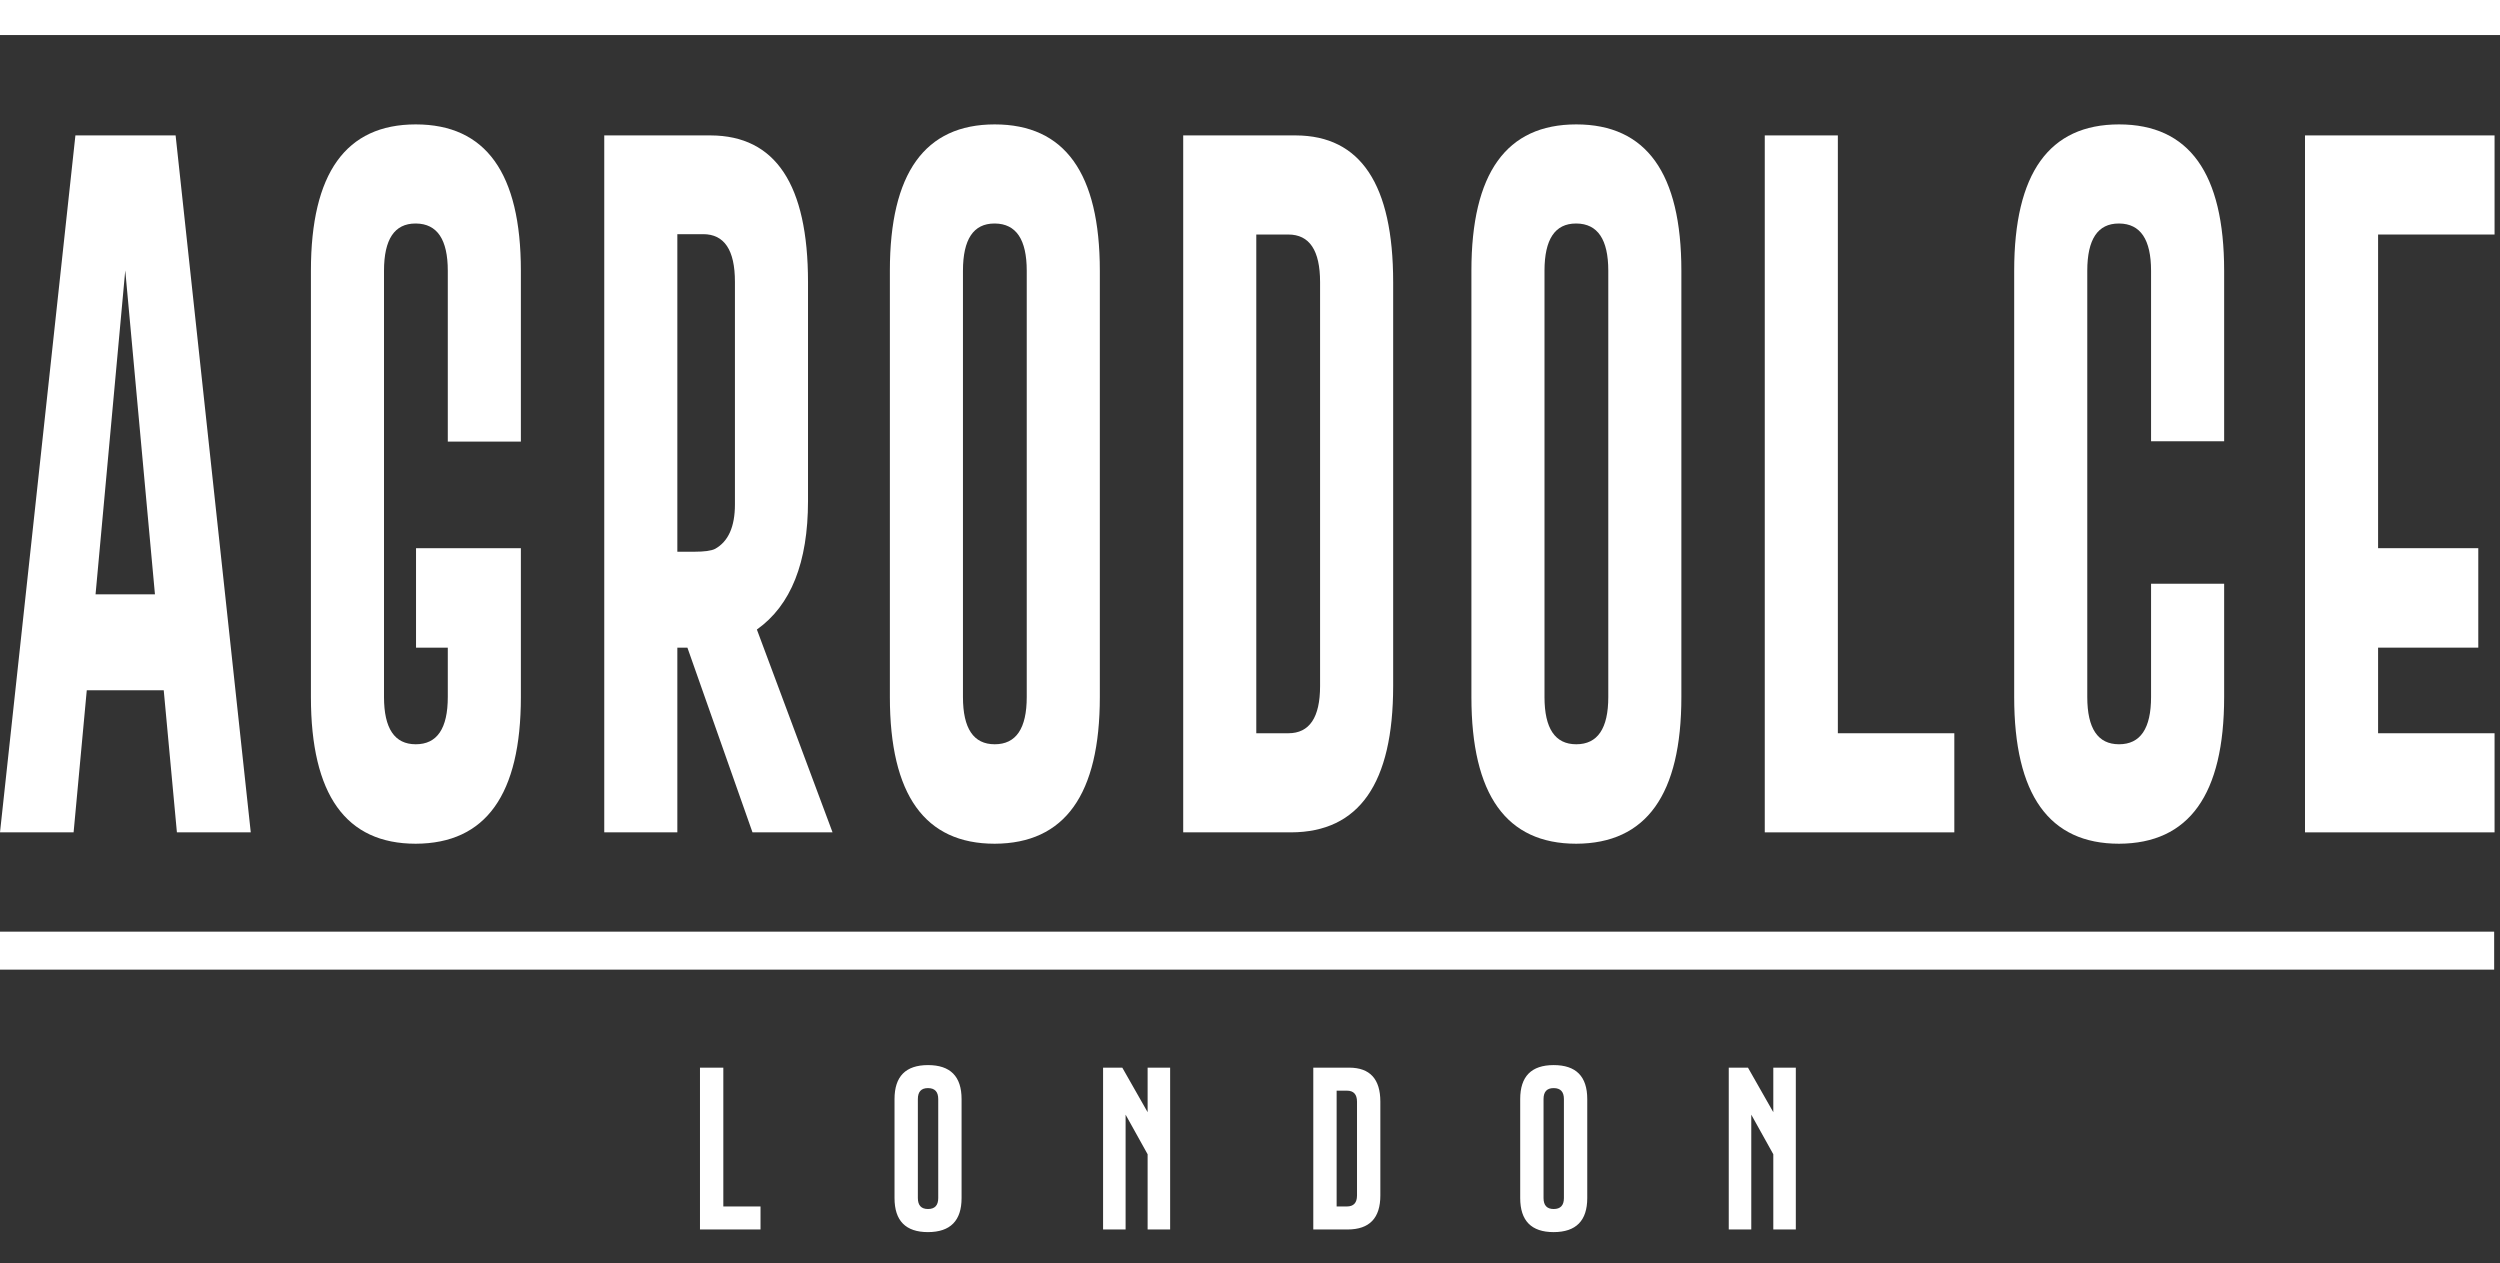
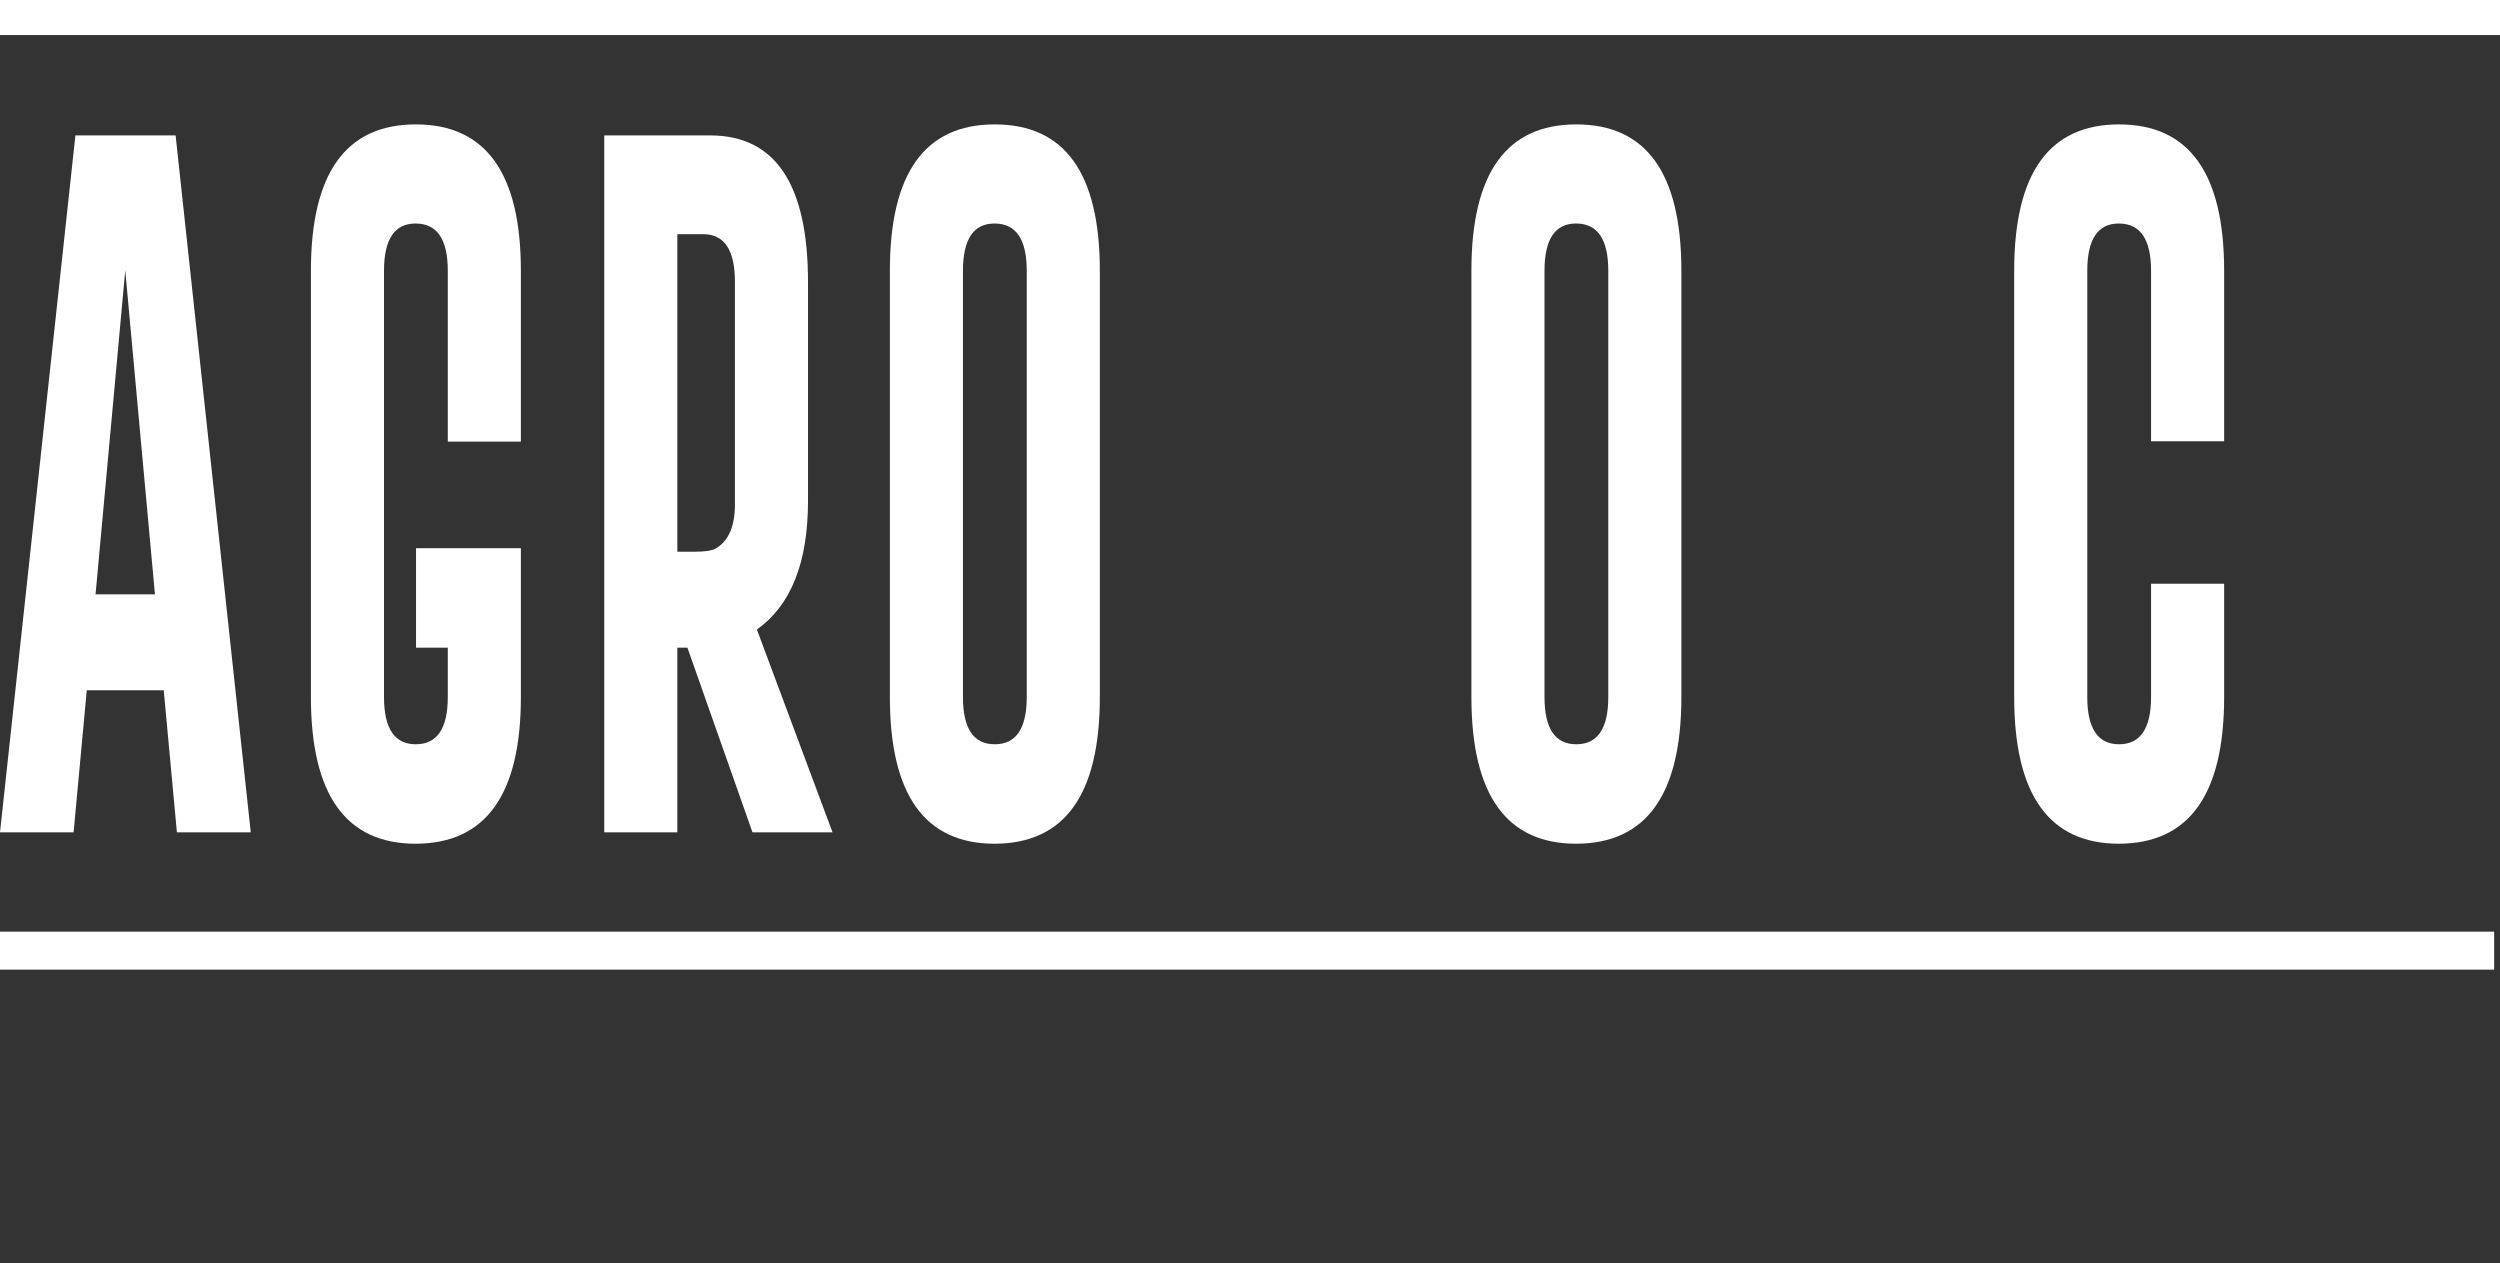
<svg xmlns="http://www.w3.org/2000/svg" width="562" height="284" viewBox="0 0 562 284" fill="none">
  <rect x="0" y="0" width="562" height="284" fill="#333333" stroke="none" />
-   <path d="M157.356 276.386V240.007H162.603V271.213H170.966V276.386H157.356ZM216.162 269.321C216.162 274.414 213.647 276.967 208.616 276.979C203.597 276.979 201.088 274.426 201.088 269.321V247.071C201.088 241.978 203.597 239.432 208.616 239.432C213.647 239.432 216.162 241.978 216.162 247.071V269.321ZM210.915 247.071C210.915 245.439 210.155 244.617 208.634 244.605H208.597C207.089 244.605 206.335 245.427 206.335 247.071V269.321C206.335 270.965 207.096 271.787 208.616 271.787C210.149 271.787 210.915 270.965 210.915 269.321V247.071ZM247.972 240.007H252.292L257.985 250.019V240.007H263.047V276.386H257.985V259.476L253.034 250.575V276.386H247.972V240.007ZM295.227 240.007H303.312C307.972 240.019 310.302 242.572 310.302 247.664V268.746C310.302 273.827 307.861 276.373 302.978 276.386H295.227V240.007ZM300.475 245.18V271.213H302.774C304.294 271.213 305.055 270.391 305.055 268.746V247.664C305.055 246.008 304.294 245.18 302.774 245.18H300.475ZM356.815 269.321C356.815 274.414 354.3 276.967 349.269 276.979C344.25 276.979 341.741 274.426 341.741 269.321V247.071C341.741 241.978 344.25 239.432 349.269 239.432C354.3 239.432 356.815 241.978 356.815 247.071V269.321ZM351.568 247.071C351.568 245.439 350.808 244.617 349.287 244.605H349.25C347.742 244.605 346.988 245.427 346.988 247.071V269.321C346.988 270.965 347.748 271.787 349.269 271.787C350.802 271.787 351.568 270.965 351.568 269.321V247.071ZM388.625 240.007H392.945L398.638 250.019V240.007H403.7V276.386H398.638V259.476L393.687 250.575V276.386H388.625V240.007Z" fill="white" />
  <rect y="209.437" width="560.687" height="8.535" fill="white" />
  <rect width="562" height="7.878" fill="white" />
-   <path d="M518.164 30.441H560.776V52.721H534.594V123.231H557.119V145.59H534.594V164.835H560.776V187.114H518.164V30.441Z" fill="white" />
  <path d="M499.988 156.69C499.988 178.623 492.112 189.616 476.359 189.67C460.646 189.67 452.789 178.676 452.789 156.69V60.866C452.789 38.932 460.646 27.966 476.359 27.966C492.112 27.966 499.988 38.932 499.988 60.866V99.195H483.558V60.866C483.558 53.838 481.178 50.298 476.418 50.245H476.301C471.58 50.245 469.219 53.785 469.219 60.866V156.69C469.219 163.77 471.599 167.311 476.359 167.311C481.159 167.311 483.558 163.77 483.558 156.69V131.217H499.988V156.69Z" fill="white" />
-   <path d="M396.719 187.114V30.441H413.148V164.835H439.331V187.114H396.719Z" fill="white" />
  <path d="M377.972 156.69C377.972 178.623 370.096 189.616 354.344 189.67C338.63 189.67 330.773 178.676 330.773 156.69V60.866C330.773 38.932 338.63 27.966 354.344 27.966C370.096 27.966 377.972 38.932 377.972 60.866V156.69ZM361.543 60.866C361.543 53.838 359.162 50.298 354.402 50.245H354.286C349.564 50.245 347.203 53.785 347.203 60.866V156.69C347.203 163.77 349.583 167.311 354.344 167.311C359.143 167.311 361.543 163.77 361.543 156.69V60.866Z" fill="white" />
-   <path d="M265.984 30.441H291.296C305.888 30.494 313.183 41.488 313.183 63.421V154.215C313.183 176.095 305.539 187.061 290.251 187.114H265.984V30.441ZM282.414 52.721V164.835H289.613C294.373 164.835 296.754 161.295 296.754 154.215V63.421C296.754 56.287 294.373 52.721 289.613 52.721H282.414Z" fill="white" />
  <path d="M247.242 156.69C247.242 178.623 239.366 189.616 223.613 189.67C207.9 189.67 200.043 178.676 200.043 156.69V60.866C200.043 38.932 207.9 27.966 223.613 27.966C239.366 27.966 247.242 38.932 247.242 60.866V156.69ZM230.812 60.866C230.812 53.838 228.432 50.298 223.671 50.245H223.555C218.833 50.245 216.473 53.785 216.473 60.866V156.69C216.473 163.77 218.853 167.311 223.613 167.311C228.413 167.311 230.812 163.77 230.812 156.69V60.866Z" fill="white" />
  <path d="M152.266 52.641V124.03H156.039C158.323 124.03 159.89 123.817 160.742 123.391C163.722 121.741 165.212 118.414 165.212 113.409V63.341C165.212 56.207 162.832 52.641 158.071 52.641H152.266ZM170.146 141.518L187.157 187.114H169.16L154.53 145.59H152.266V187.114H135.836V30.441H159.755C174.346 30.494 181.641 41.488 181.641 63.421V112.611C181.641 126.452 177.81 136.088 170.146 141.518Z" fill="white" />
  <path d="M117.093 156.69C117.093 178.623 109.217 189.616 93.465 189.67C77.751 189.67 69.894 178.676 69.894 156.69V60.866C69.894 38.932 77.751 27.966 93.465 27.966C109.217 27.966 117.093 38.932 117.093 60.866V99.275H100.664V60.866C100.664 53.838 98.284 50.298 93.523 50.245H93.407C88.685 50.245 86.324 53.785 86.324 60.866V156.69C86.324 163.77 88.704 167.311 93.465 167.311C98.264 167.311 100.664 163.77 100.664 156.69V145.59H93.523V123.231H117.093V156.69Z" fill="white" />
  <path d="M34.833 133.612L28.157 60.786L21.48 133.612H34.833ZM19.506 155.173L16.546 187.114H0L16.952 30.441H39.477L56.371 187.114H39.768L36.807 155.173H19.506Z" fill="white" />
</svg>